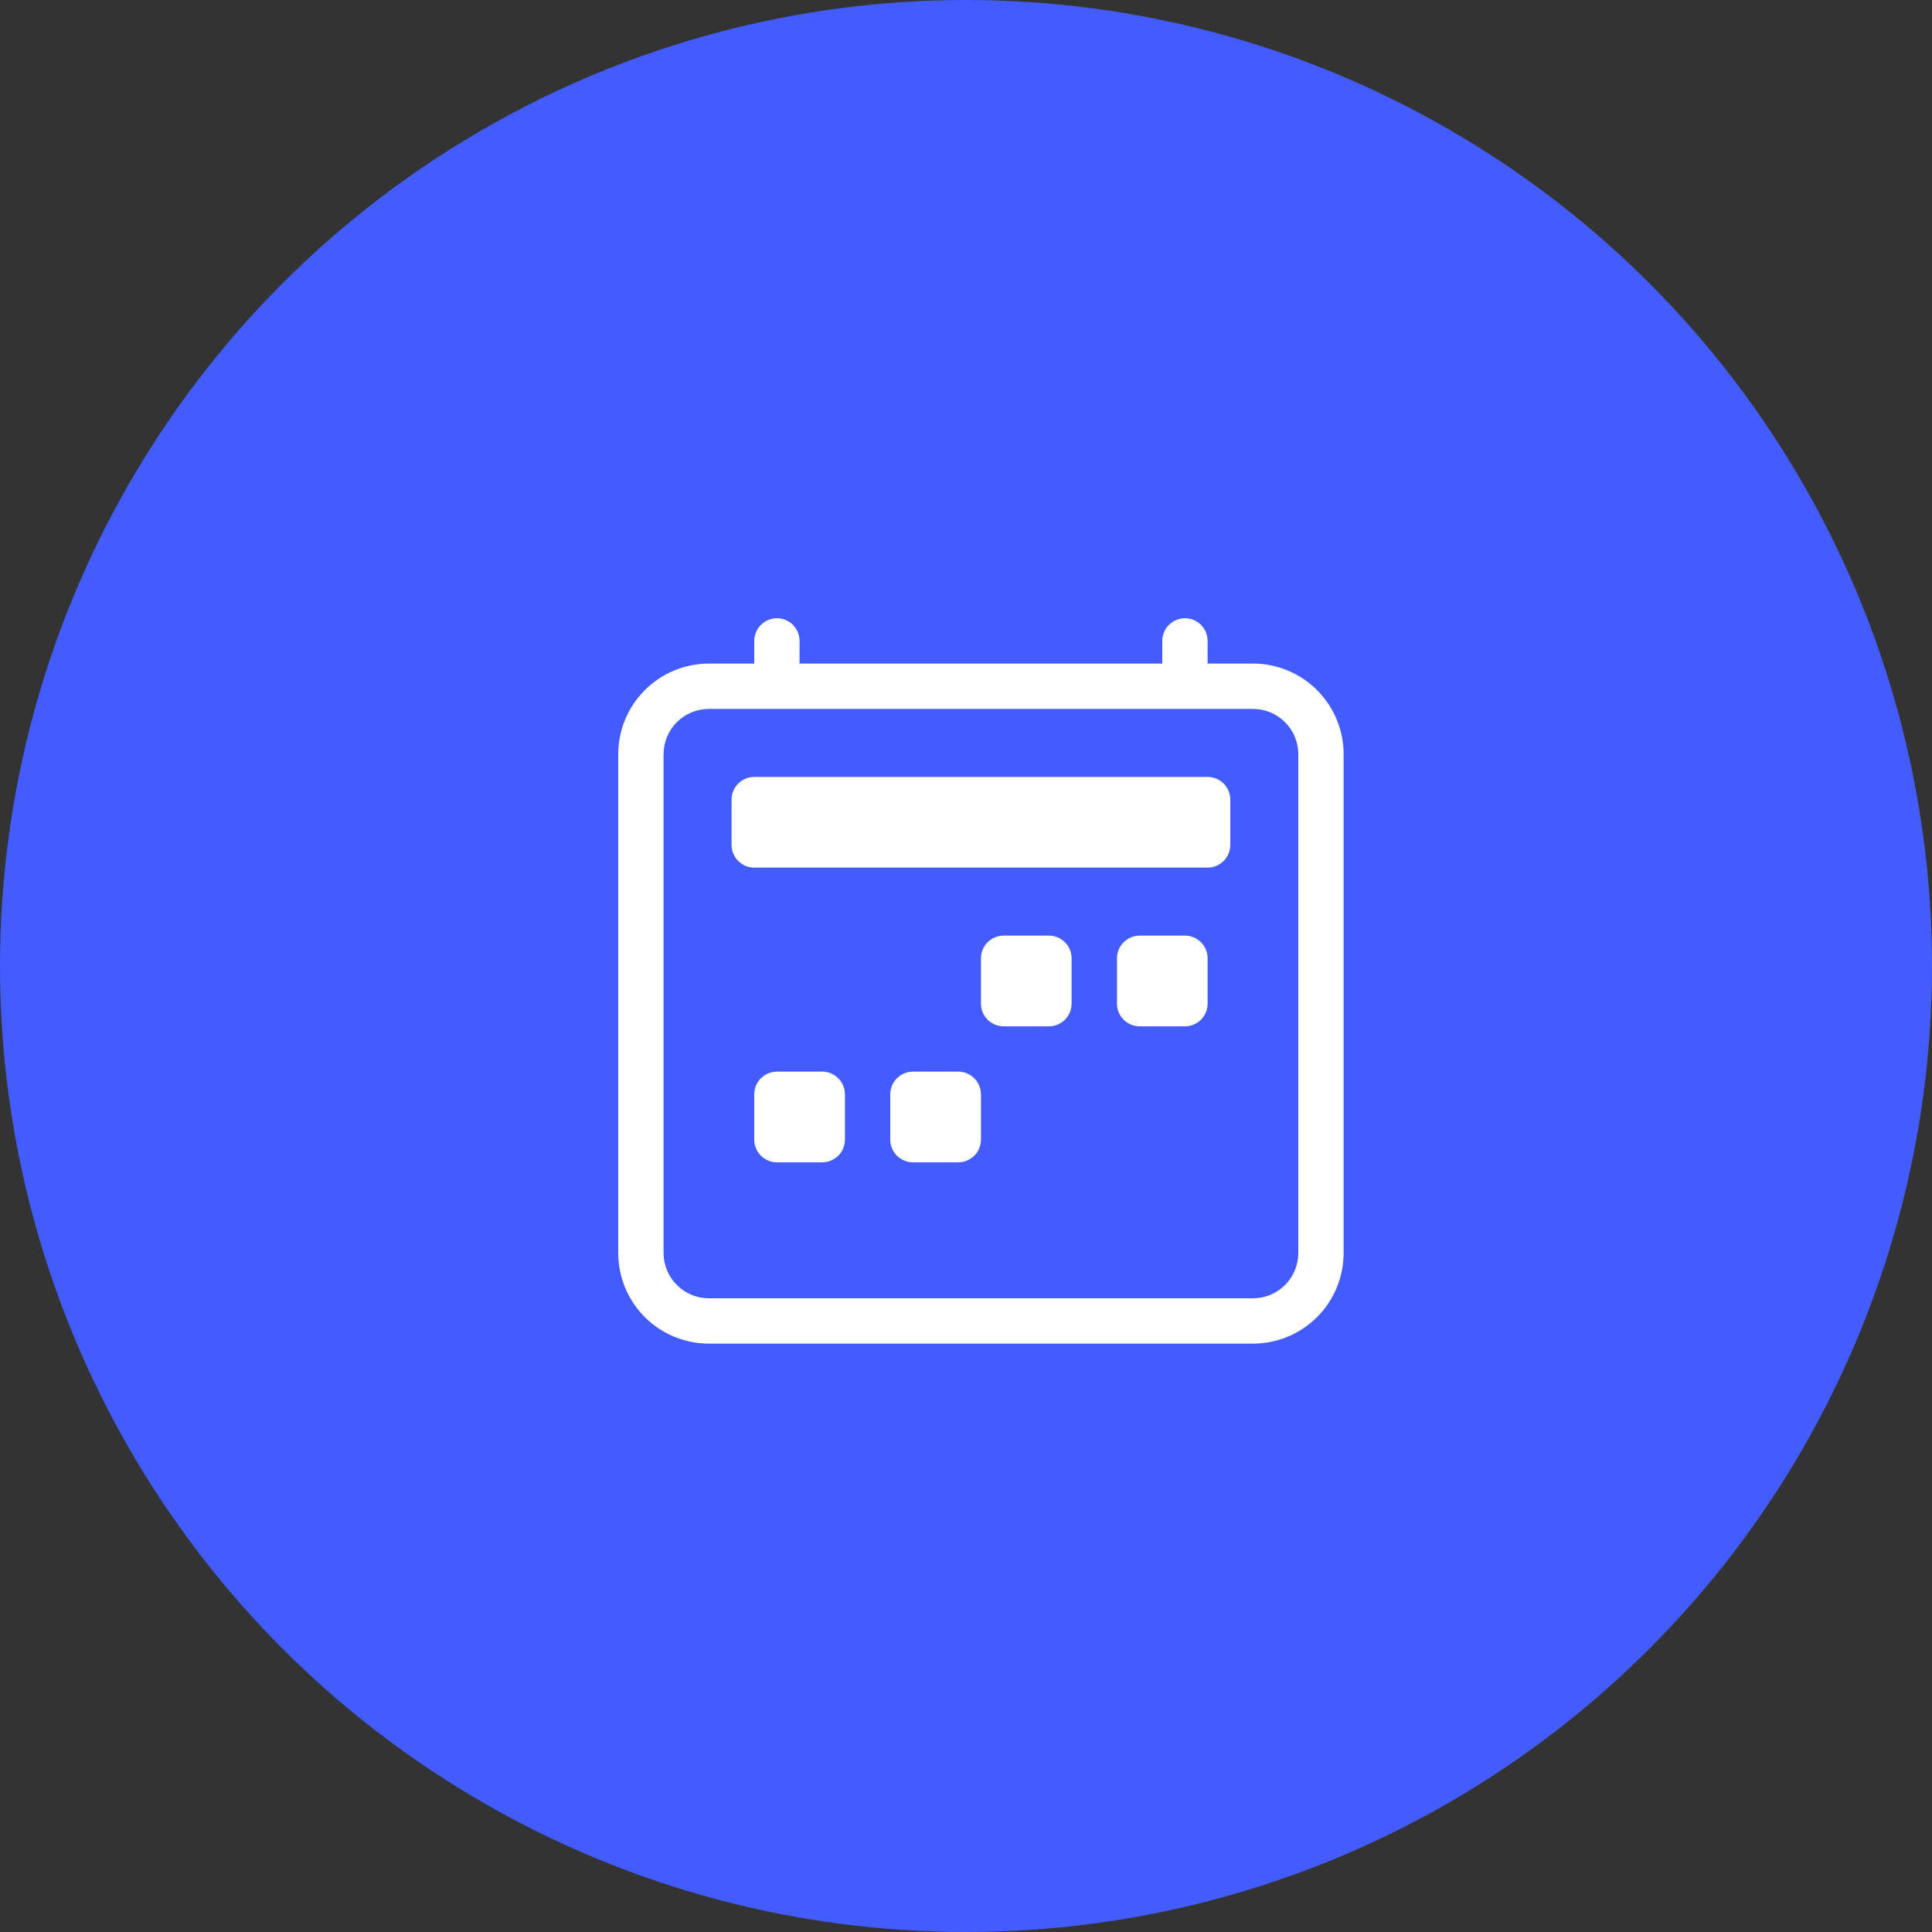
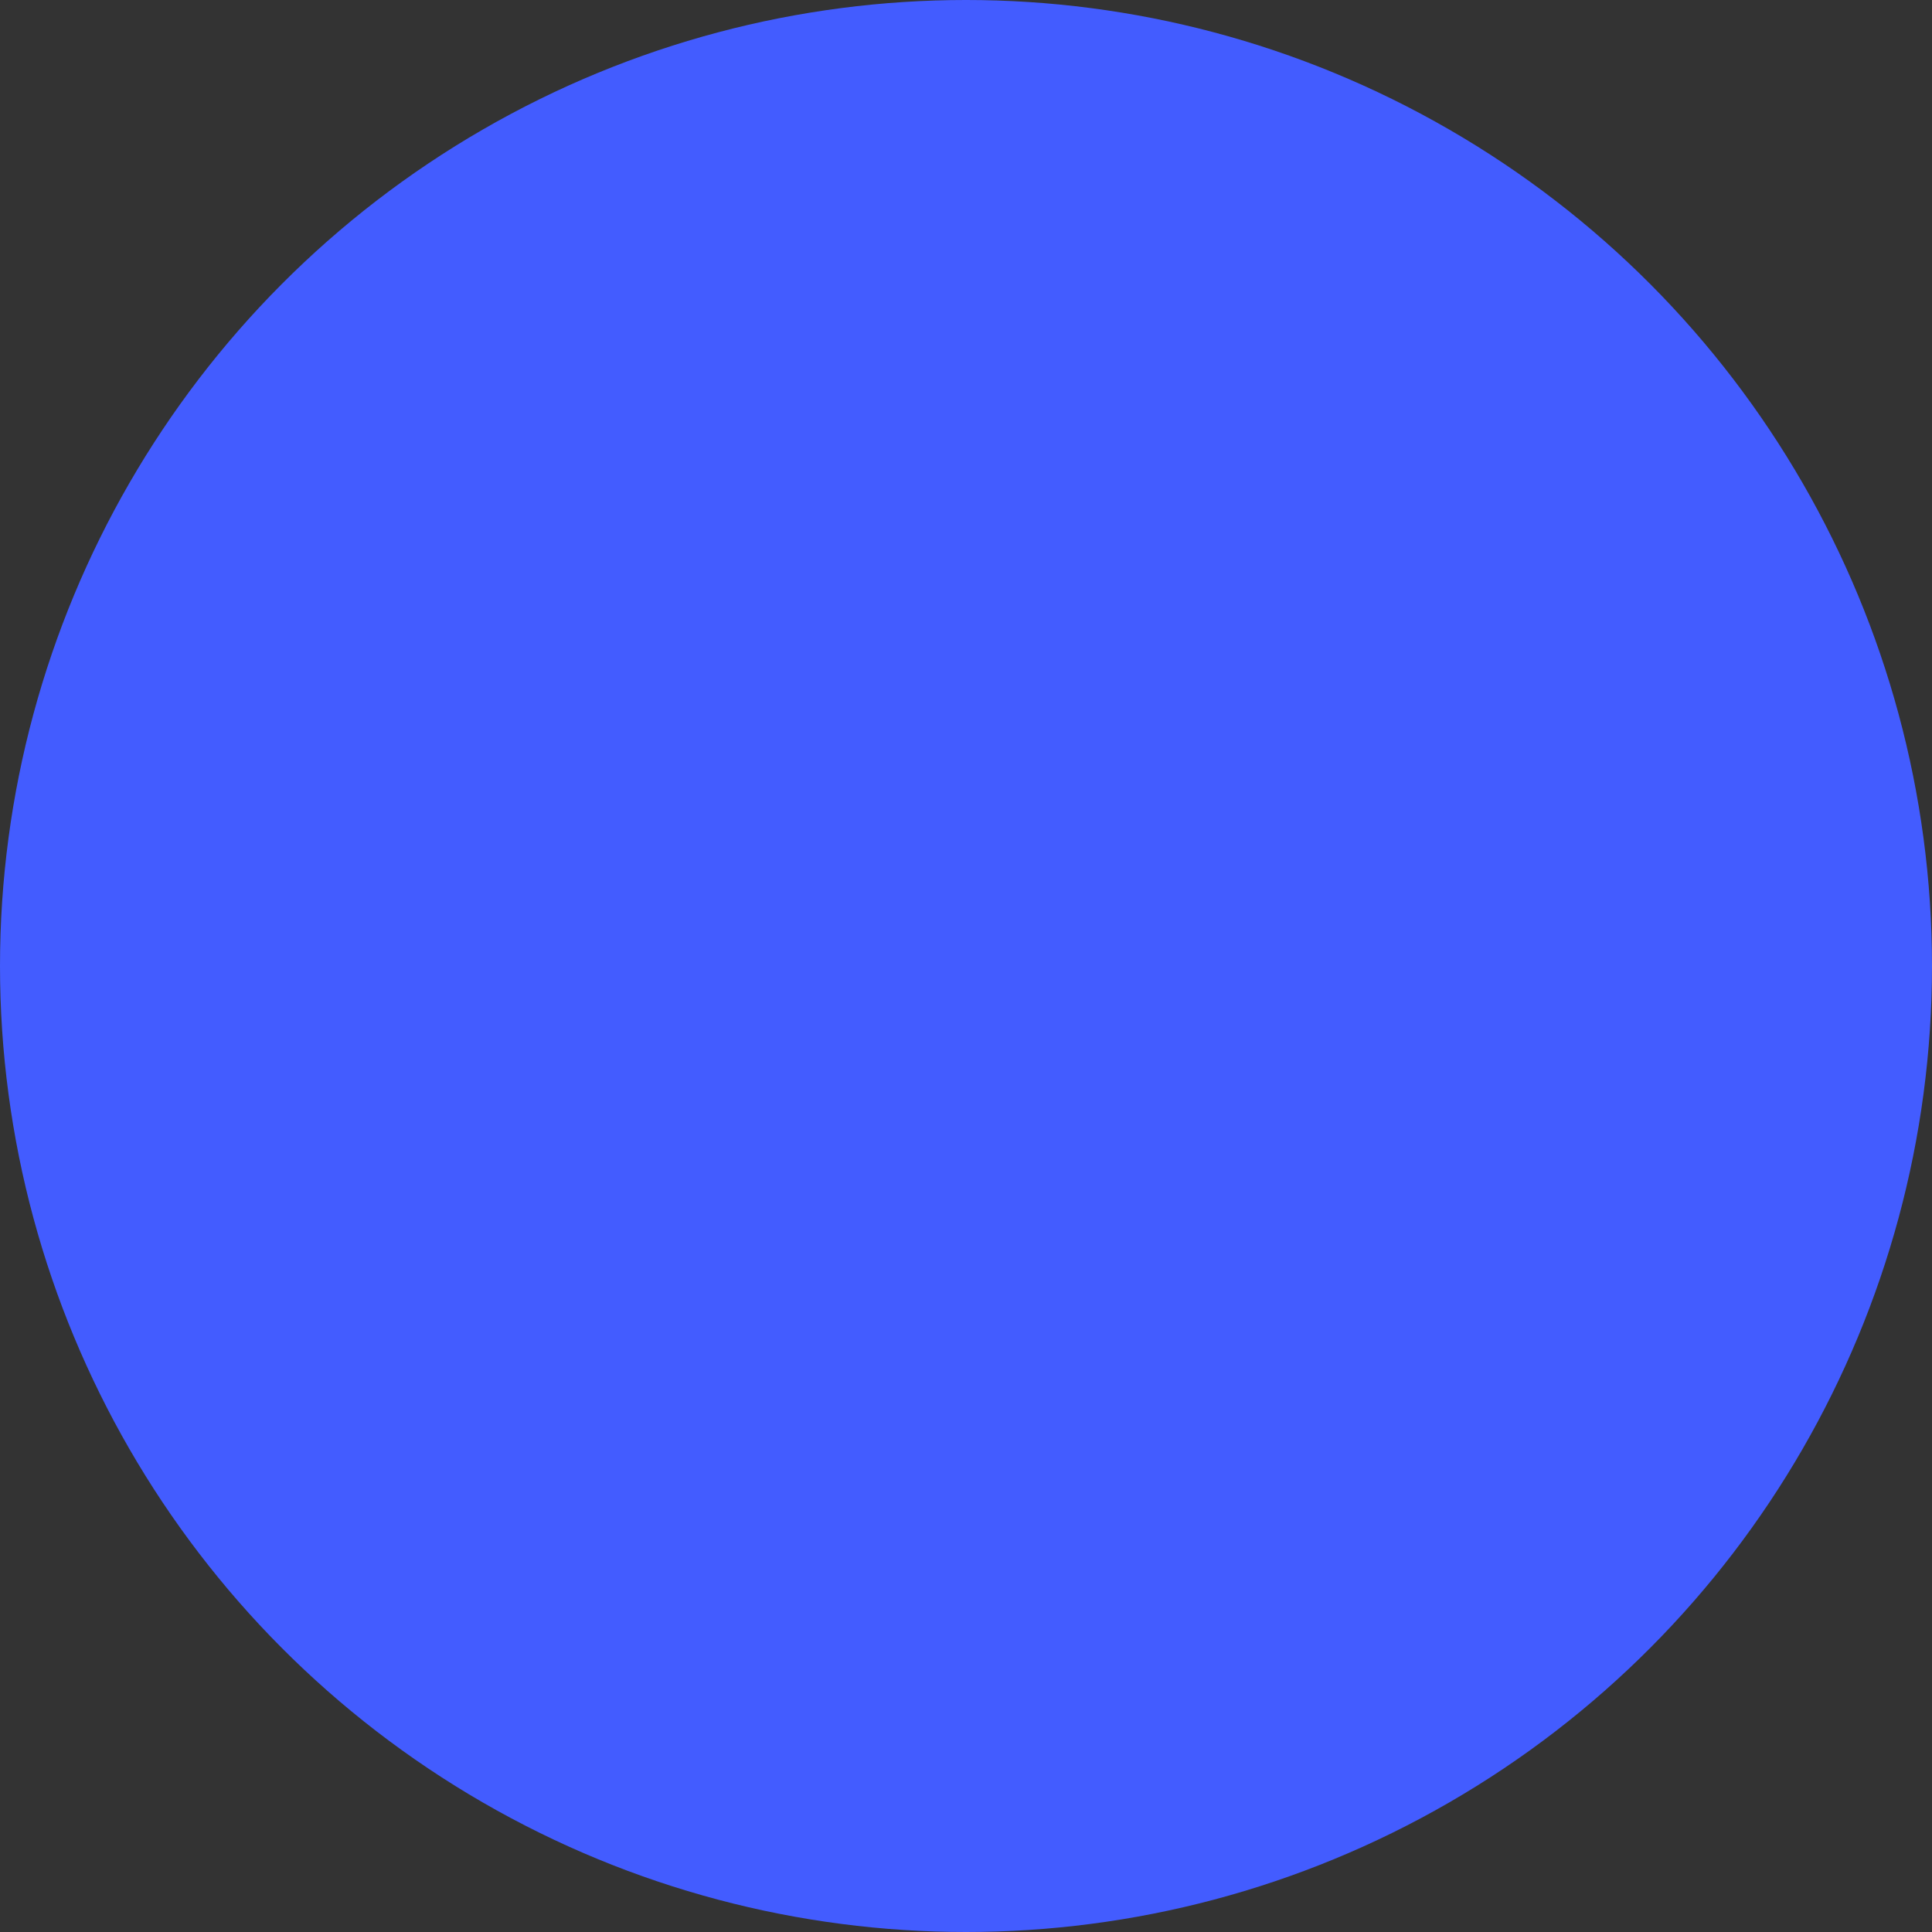
<svg xmlns="http://www.w3.org/2000/svg" width="50" height="50" viewBox="0 0 50 50" fill="none">
  <rect x="0" y="0" width="50" height="50" fill="#333333" stroke="none" />
  <circle cx="25" cy="25" r="25" fill="#435CFF" />
  <g clip-path="url(#clip0_4002_3965)">
-     <path d="M20.107 16C20.262 16 20.412 16.062 20.521 16.172C20.631 16.282 20.693 16.431 20.693 16.587V17.173H30.08V16.587C30.08 16.431 30.142 16.282 30.252 16.172C30.362 16.062 30.511 16 30.667 16C30.822 16 30.972 16.062 31.082 16.172C31.192 16.282 31.253 16.431 31.253 16.587V17.173H32.427C33.049 17.173 33.646 17.421 34.086 17.861C34.526 18.301 34.773 18.898 34.773 19.52V32.427C34.773 33.049 34.526 33.646 34.086 34.086C33.646 34.526 33.049 34.773 32.427 34.773H18.347C17.724 34.773 17.127 34.526 16.687 34.086C16.247 33.646 16 33.049 16 32.427V19.52C16 18.898 16.247 18.301 16.687 17.861C17.127 17.421 17.724 17.173 18.347 17.173H19.52V16.587C19.52 16.431 19.582 16.282 19.692 16.172C19.802 16.062 19.951 16 20.107 16V16ZM18.347 18.347C18.035 18.347 17.737 18.47 17.517 18.69C17.297 18.91 17.173 19.209 17.173 19.52V32.427C17.173 32.738 17.297 33.036 17.517 33.256C17.737 33.477 18.035 33.6 18.347 33.6H32.427C32.738 33.6 33.036 33.477 33.256 33.256C33.477 33.036 33.6 32.738 33.6 32.427V19.52C33.6 19.209 33.477 18.91 33.256 18.69C33.036 18.47 32.738 18.347 32.427 18.347H18.347Z" fill="white" />
    <path d="M18.933 20.694C18.933 20.538 18.995 20.389 19.105 20.279C19.215 20.169 19.364 20.107 19.52 20.107H31.253C31.409 20.107 31.558 20.169 31.668 20.279C31.778 20.389 31.84 20.538 31.84 20.694V21.867C31.84 22.023 31.778 22.172 31.668 22.282C31.558 22.392 31.409 22.454 31.253 22.454H19.52C19.364 22.454 19.215 22.392 19.105 22.282C18.995 22.172 18.933 22.023 18.933 21.867V20.694ZM28.907 24.801C28.907 24.645 28.968 24.496 29.079 24.386C29.189 24.276 29.338 24.214 29.493 24.214H30.667C30.822 24.214 30.972 24.276 31.082 24.386C31.192 24.496 31.253 24.645 31.253 24.801V25.974C31.253 26.13 31.192 26.279 31.082 26.389C30.972 26.499 30.822 26.561 30.667 26.561H29.493C29.338 26.561 29.189 26.499 29.079 26.389C28.968 26.279 28.907 26.13 28.907 25.974V24.801ZM25.387 24.801C25.387 24.645 25.448 24.496 25.558 24.386C25.669 24.276 25.818 24.214 25.973 24.214H27.147C27.302 24.214 27.451 24.276 27.562 24.386C27.672 24.496 27.733 24.645 27.733 24.801V25.974C27.733 26.13 27.672 26.279 27.562 26.389C27.451 26.499 27.302 26.561 27.147 26.561H25.973C25.818 26.561 25.669 26.499 25.558 26.389C25.448 26.279 25.387 26.13 25.387 25.974V24.801ZM19.52 28.321C19.52 28.165 19.582 28.016 19.692 27.906C19.802 27.796 19.951 27.734 20.107 27.734H21.28C21.436 27.734 21.585 27.796 21.695 27.906C21.805 28.016 21.867 28.165 21.867 28.321V29.494C21.867 29.65 21.805 29.799 21.695 29.909C21.585 30.019 21.436 30.081 21.28 30.081H20.107C19.951 30.081 19.802 30.019 19.692 29.909C19.582 29.799 19.52 29.65 19.52 29.494V28.321ZM23.04 28.321C23.04 28.165 23.102 28.016 23.212 27.906C23.322 27.796 23.471 27.734 23.627 27.734H24.8C24.956 27.734 25.105 27.796 25.215 27.906C25.325 28.016 25.387 28.165 25.387 28.321V29.494C25.387 29.65 25.325 29.799 25.215 29.909C25.105 30.019 24.956 30.081 24.8 30.081H23.627C23.471 30.081 23.322 30.019 23.212 29.909C23.102 29.799 23.04 29.65 23.04 29.494V28.321Z" fill="white" />
  </g>
  <defs>
    <clipPath id="clip0_4002_3965">
-       <rect width="18.773" height="18.773" fill="white" transform="translate(16 16)" />
-     </clipPath>
+       </clipPath>
  </defs>
</svg>